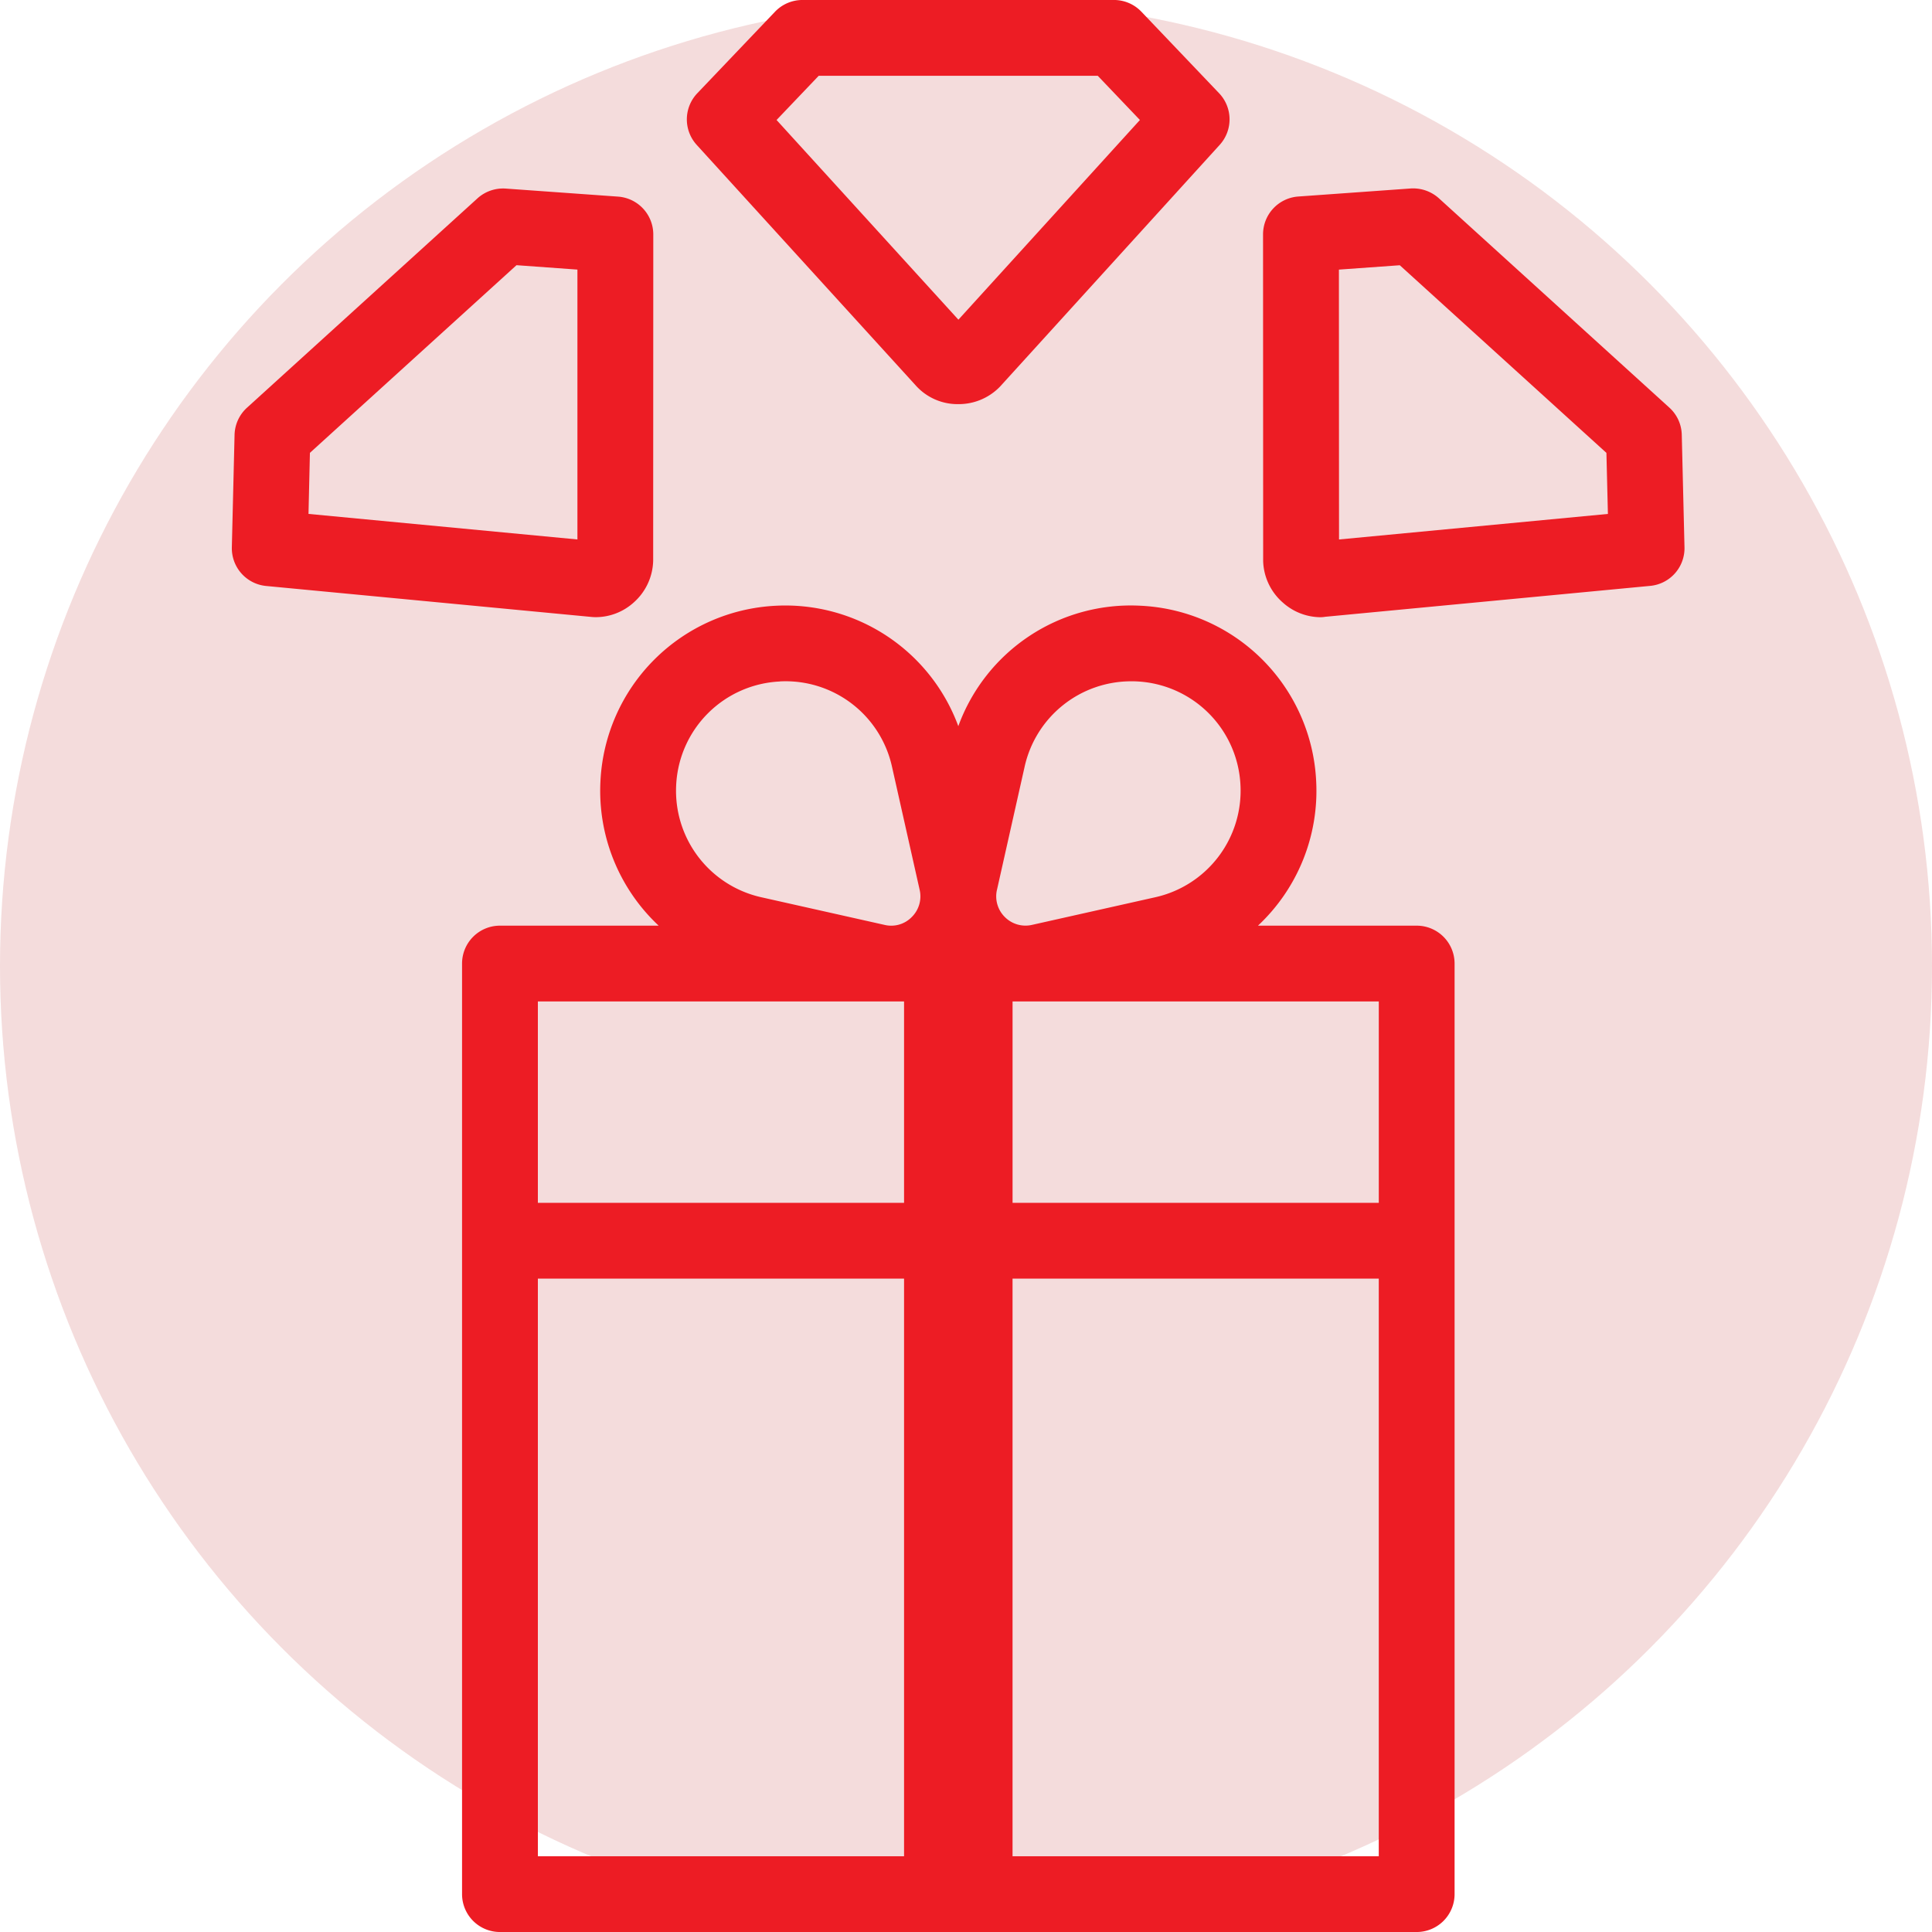
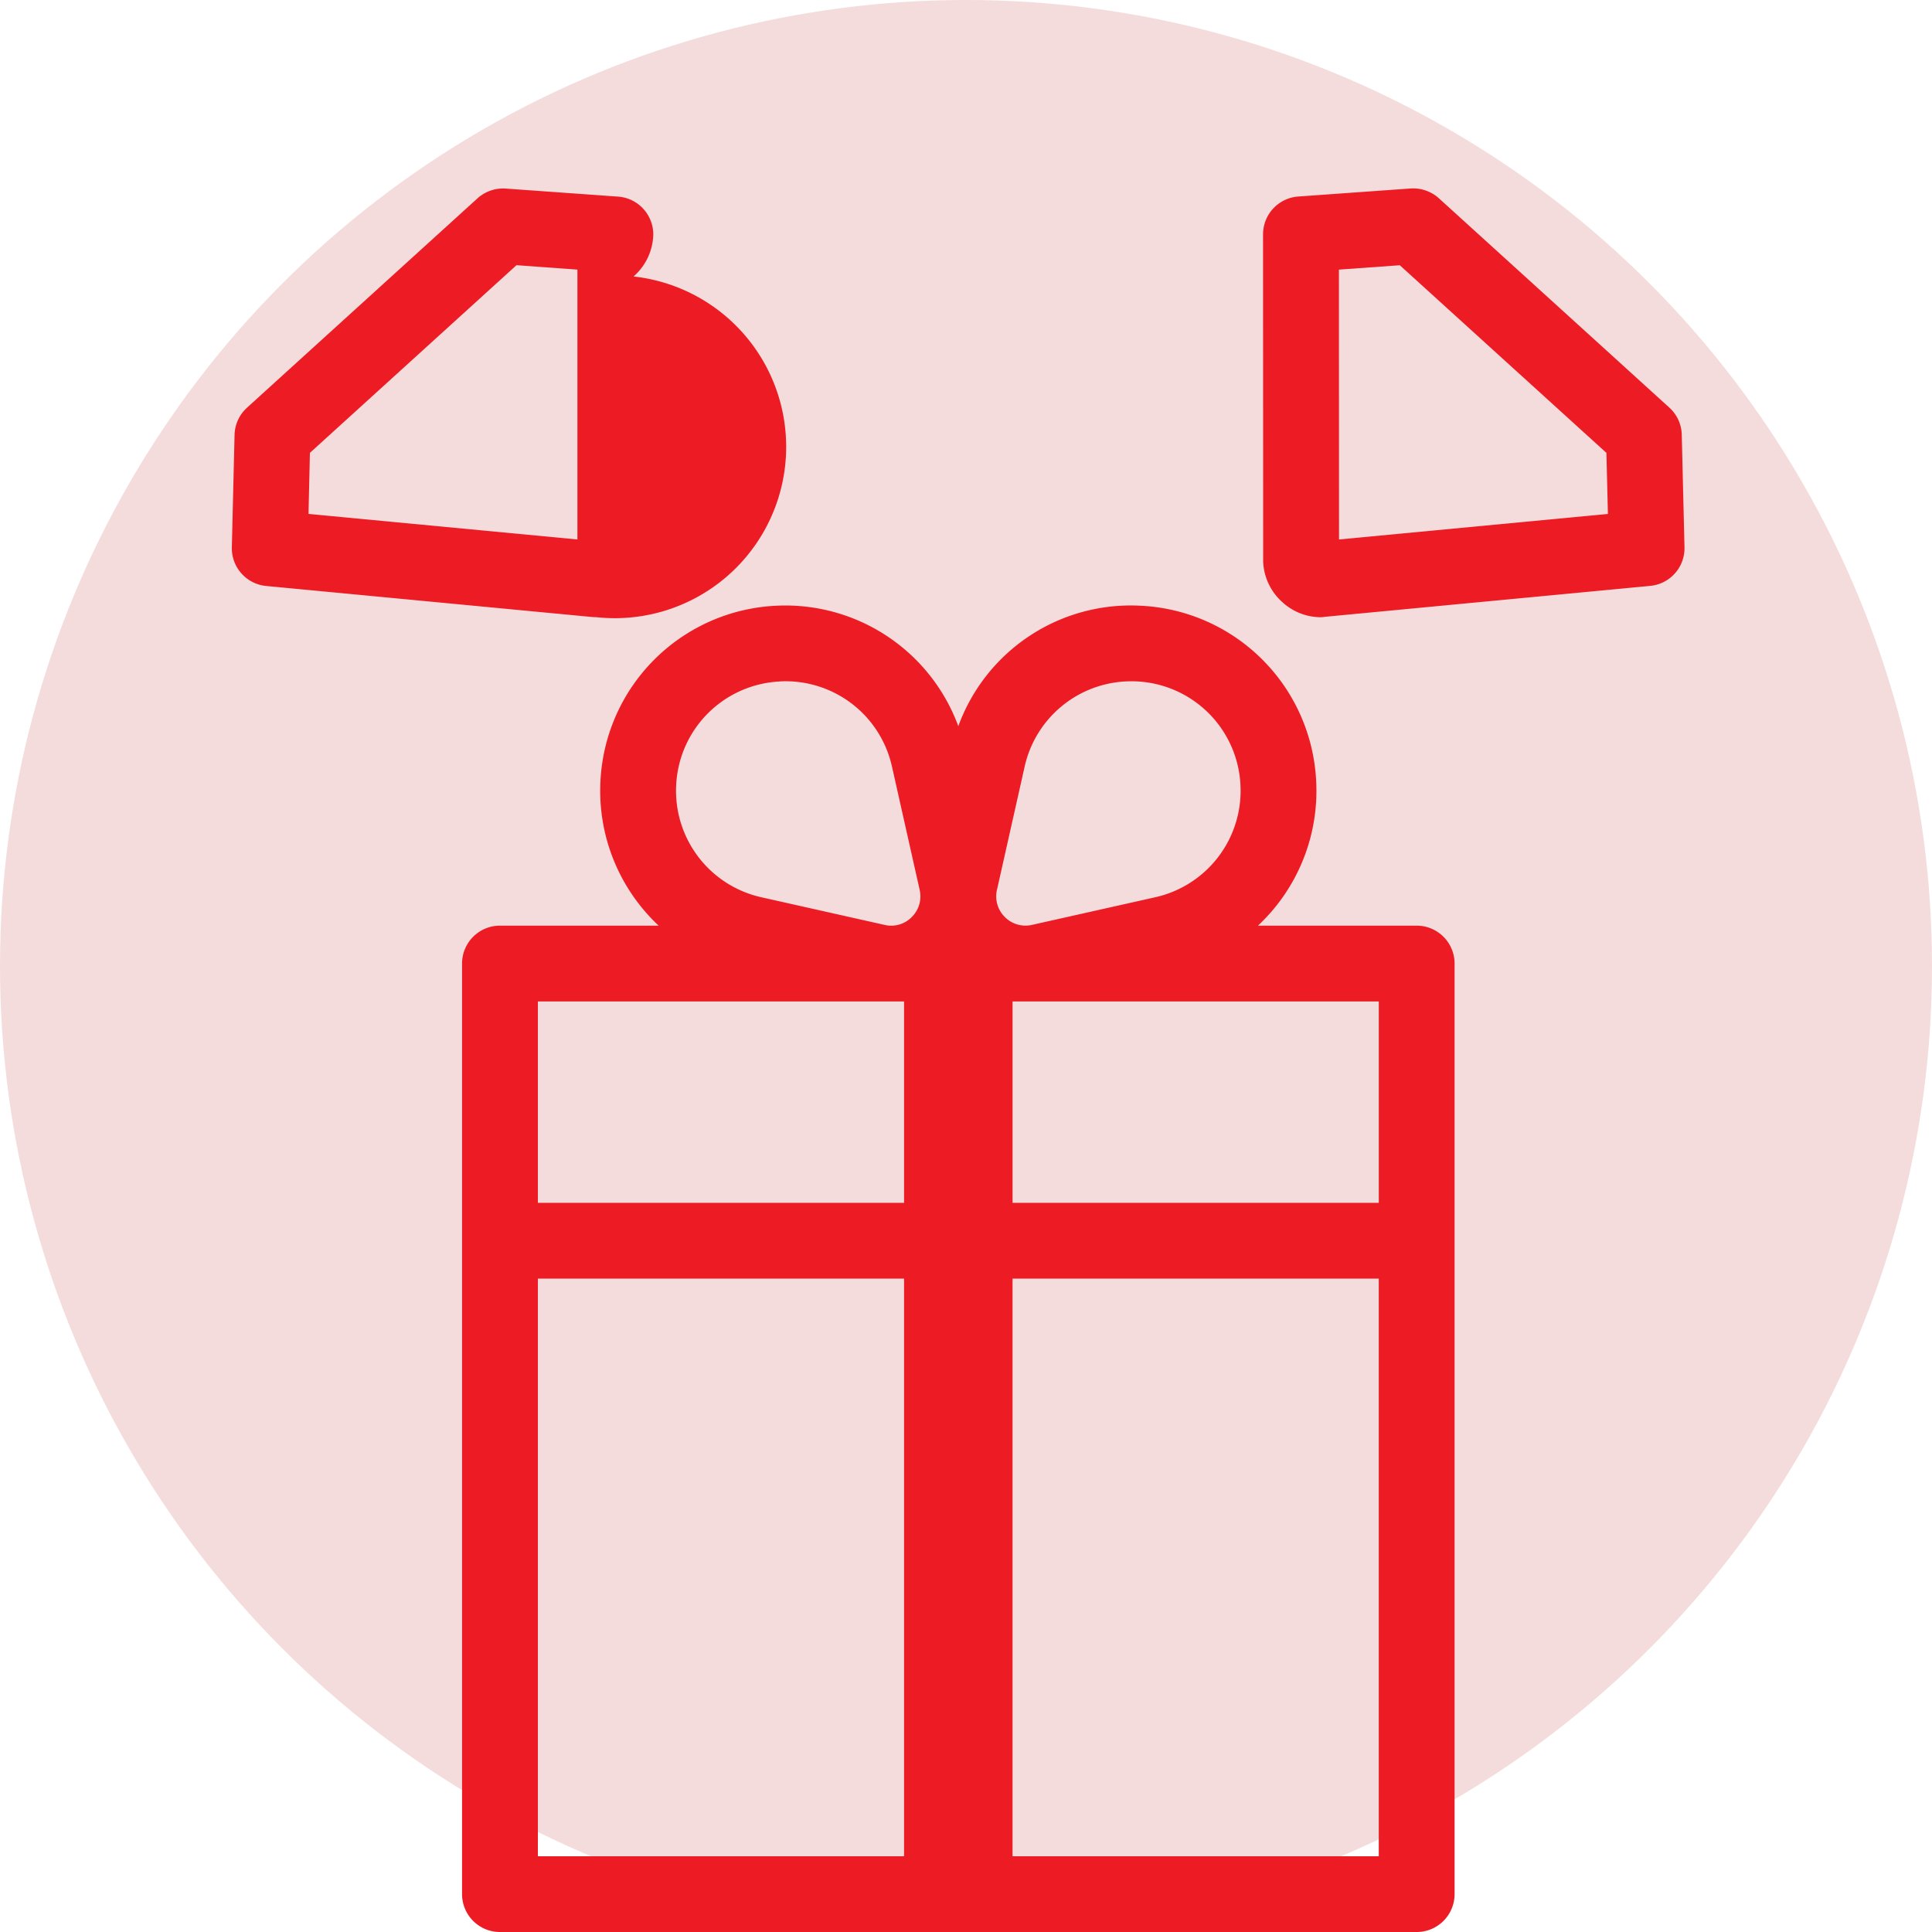
<svg xmlns="http://www.w3.org/2000/svg" width="100" height="100" viewBox="0 0 100 100">
  <defs>
    <style>.a{fill:#f4dcdc;}.b{fill:#ed1c24;}</style>
  </defs>
  <g transform="translate(-213 -1527)">
    <circle class="a" cx="50" cy="50" r="50" transform="translate(213 1527)" />
    <g transform="translate(2154.286 1350.81)">
      <g transform="translate(-1905.735 176.19)">
-         <path class="b" d="M-1903.233,197.108h-.043a2.9,2.9,0,0,1-2.129-.936l-11.364-12.481a1.961,1.961,0,0,1,.031-2.676l4.02-4.218a1.964,1.964,0,0,1,1.42-.608h16.125a1.962,1.962,0,0,1,1.42.608l4.021,4.218a1.962,1.962,0,0,1,.031,2.674l-11.359,12.5A2.968,2.968,0,0,1-1903.233,197.108Zm.726-3.58.016.018Zm-10.13-11.127,9.412,10.336,9.395-10.336-2.181-2.287h-14.446Z" transform="translate(1917.281 -176.19)" />
-       </g>
+         </g>
      <path class="b" d="M-1873.8,208.738h-8.216a9.552,9.552,0,0,0,3.013-7.476,9.55,9.55,0,0,0-9.083-9.083,9.5,9.5,0,0,0-9.44,6.234,9.539,9.539,0,0,0-9.438-6.234,9.555,9.555,0,0,0-9.085,9.083,9.56,9.56,0,0,0,3.013,7.476h-8.214a1.961,1.961,0,0,0-1.962,1.962v48.165a1.961,1.961,0,0,0,1.962,1.962h47.449a1.962,1.962,0,0,0,1.962-1.962V210.7A1.962,1.962,0,0,0-1873.8,208.738Zm-1.962,14.346h-18.956V212.662h18.956Zm-19.763-16.2,1.432-6.376a5.645,5.645,0,0,1,5.516-4.418c.1,0,.194,0,.292.006a5.642,5.642,0,0,1,5.363,5.363h0a5.649,5.649,0,0,1-4.412,5.809l-6.378,1.43a1.508,1.508,0,0,1-1.407-.408A1.505,1.505,0,0,1-1895.526,206.884Zm-11.241-10.788a5.638,5.638,0,0,1,5.807,4.412l1.432,6.376a1.5,1.5,0,0,1-.408,1.407,1.484,1.484,0,0,1-1.406.408l-6.376-1.43a5.645,5.645,0,0,1-4.412-5.809A5.639,5.639,0,0,1-1906.767,196.1Zm-12.522,16.565h18.954v10.423h-18.954Zm0,14.346h18.954v29.9h-18.954Zm43.525,29.9h-18.956v-29.9h18.956Z" transform="translate(5.842 15.364)" />
      <g transform="translate(-1929.286 185.941)">
-         <path class="b" d="M-1910.432,203.354a2.472,2.472,0,0,1-.271-.014l-16.808-1.6a1.963,1.963,0,0,1-1.775-2l.141-5.826a1.96,1.96,0,0,1,.642-1.4l11.937-10.843a1.979,1.979,0,0,1,1.46-.5l5.813.416a1.964,1.964,0,0,1,1.821,1.96l-.006,16.887a2.98,2.98,0,0,1-1.022,2.174A2.938,2.938,0,0,1-1910.432,203.354Zm.1-3.92.02,0Zm-14.986-1.424,13.919,1.322,0-13.968-3.153-.228-10.693,9.713Z" transform="translate(1929.286 -181.161)" />
+         <path class="b" d="M-1910.432,203.354a2.472,2.472,0,0,1-.271-.014l-16.808-1.6a1.963,1.963,0,0,1-1.775-2l.141-5.826a1.96,1.96,0,0,1,.642-1.4l11.937-10.843a1.979,1.979,0,0,1,1.46-.5l5.813.416a1.964,1.964,0,0,1,1.821,1.96a2.98,2.98,0,0,1-1.022,2.174A2.938,2.938,0,0,1-1910.432,203.354Zm.1-3.92.02,0Zm-14.986-1.424,13.919,1.322,0-13.968-3.153-.228-10.693,9.713Z" transform="translate(1929.286 -181.161)" />
      </g>
      <g transform="translate(-1875.911 185.942)">
        <path class="b" d="M-1899.128,203.356a2.947,2.947,0,0,1-1.922-.755,2.966,2.966,0,0,1-1.022-2.134l-.006-16.926a1.964,1.964,0,0,1,1.821-1.96l5.813-.416a1.993,1.993,0,0,1,1.46.5l11.937,10.843a1.954,1.954,0,0,1,.642,1.4l.141,5.826a1.959,1.959,0,0,1-1.775,2l-16.824,1.6C-1898.951,203.35-1899.039,203.356-1899.128,203.356Zm-.1-3.92-.022,0Zm1.077-14.072.006,13.968,13.917-1.322-.077-3.16L-1895,185.138Z" transform="translate(1902.078 -181.161)" />
      </g>
    </g>
  </g>
</svg>